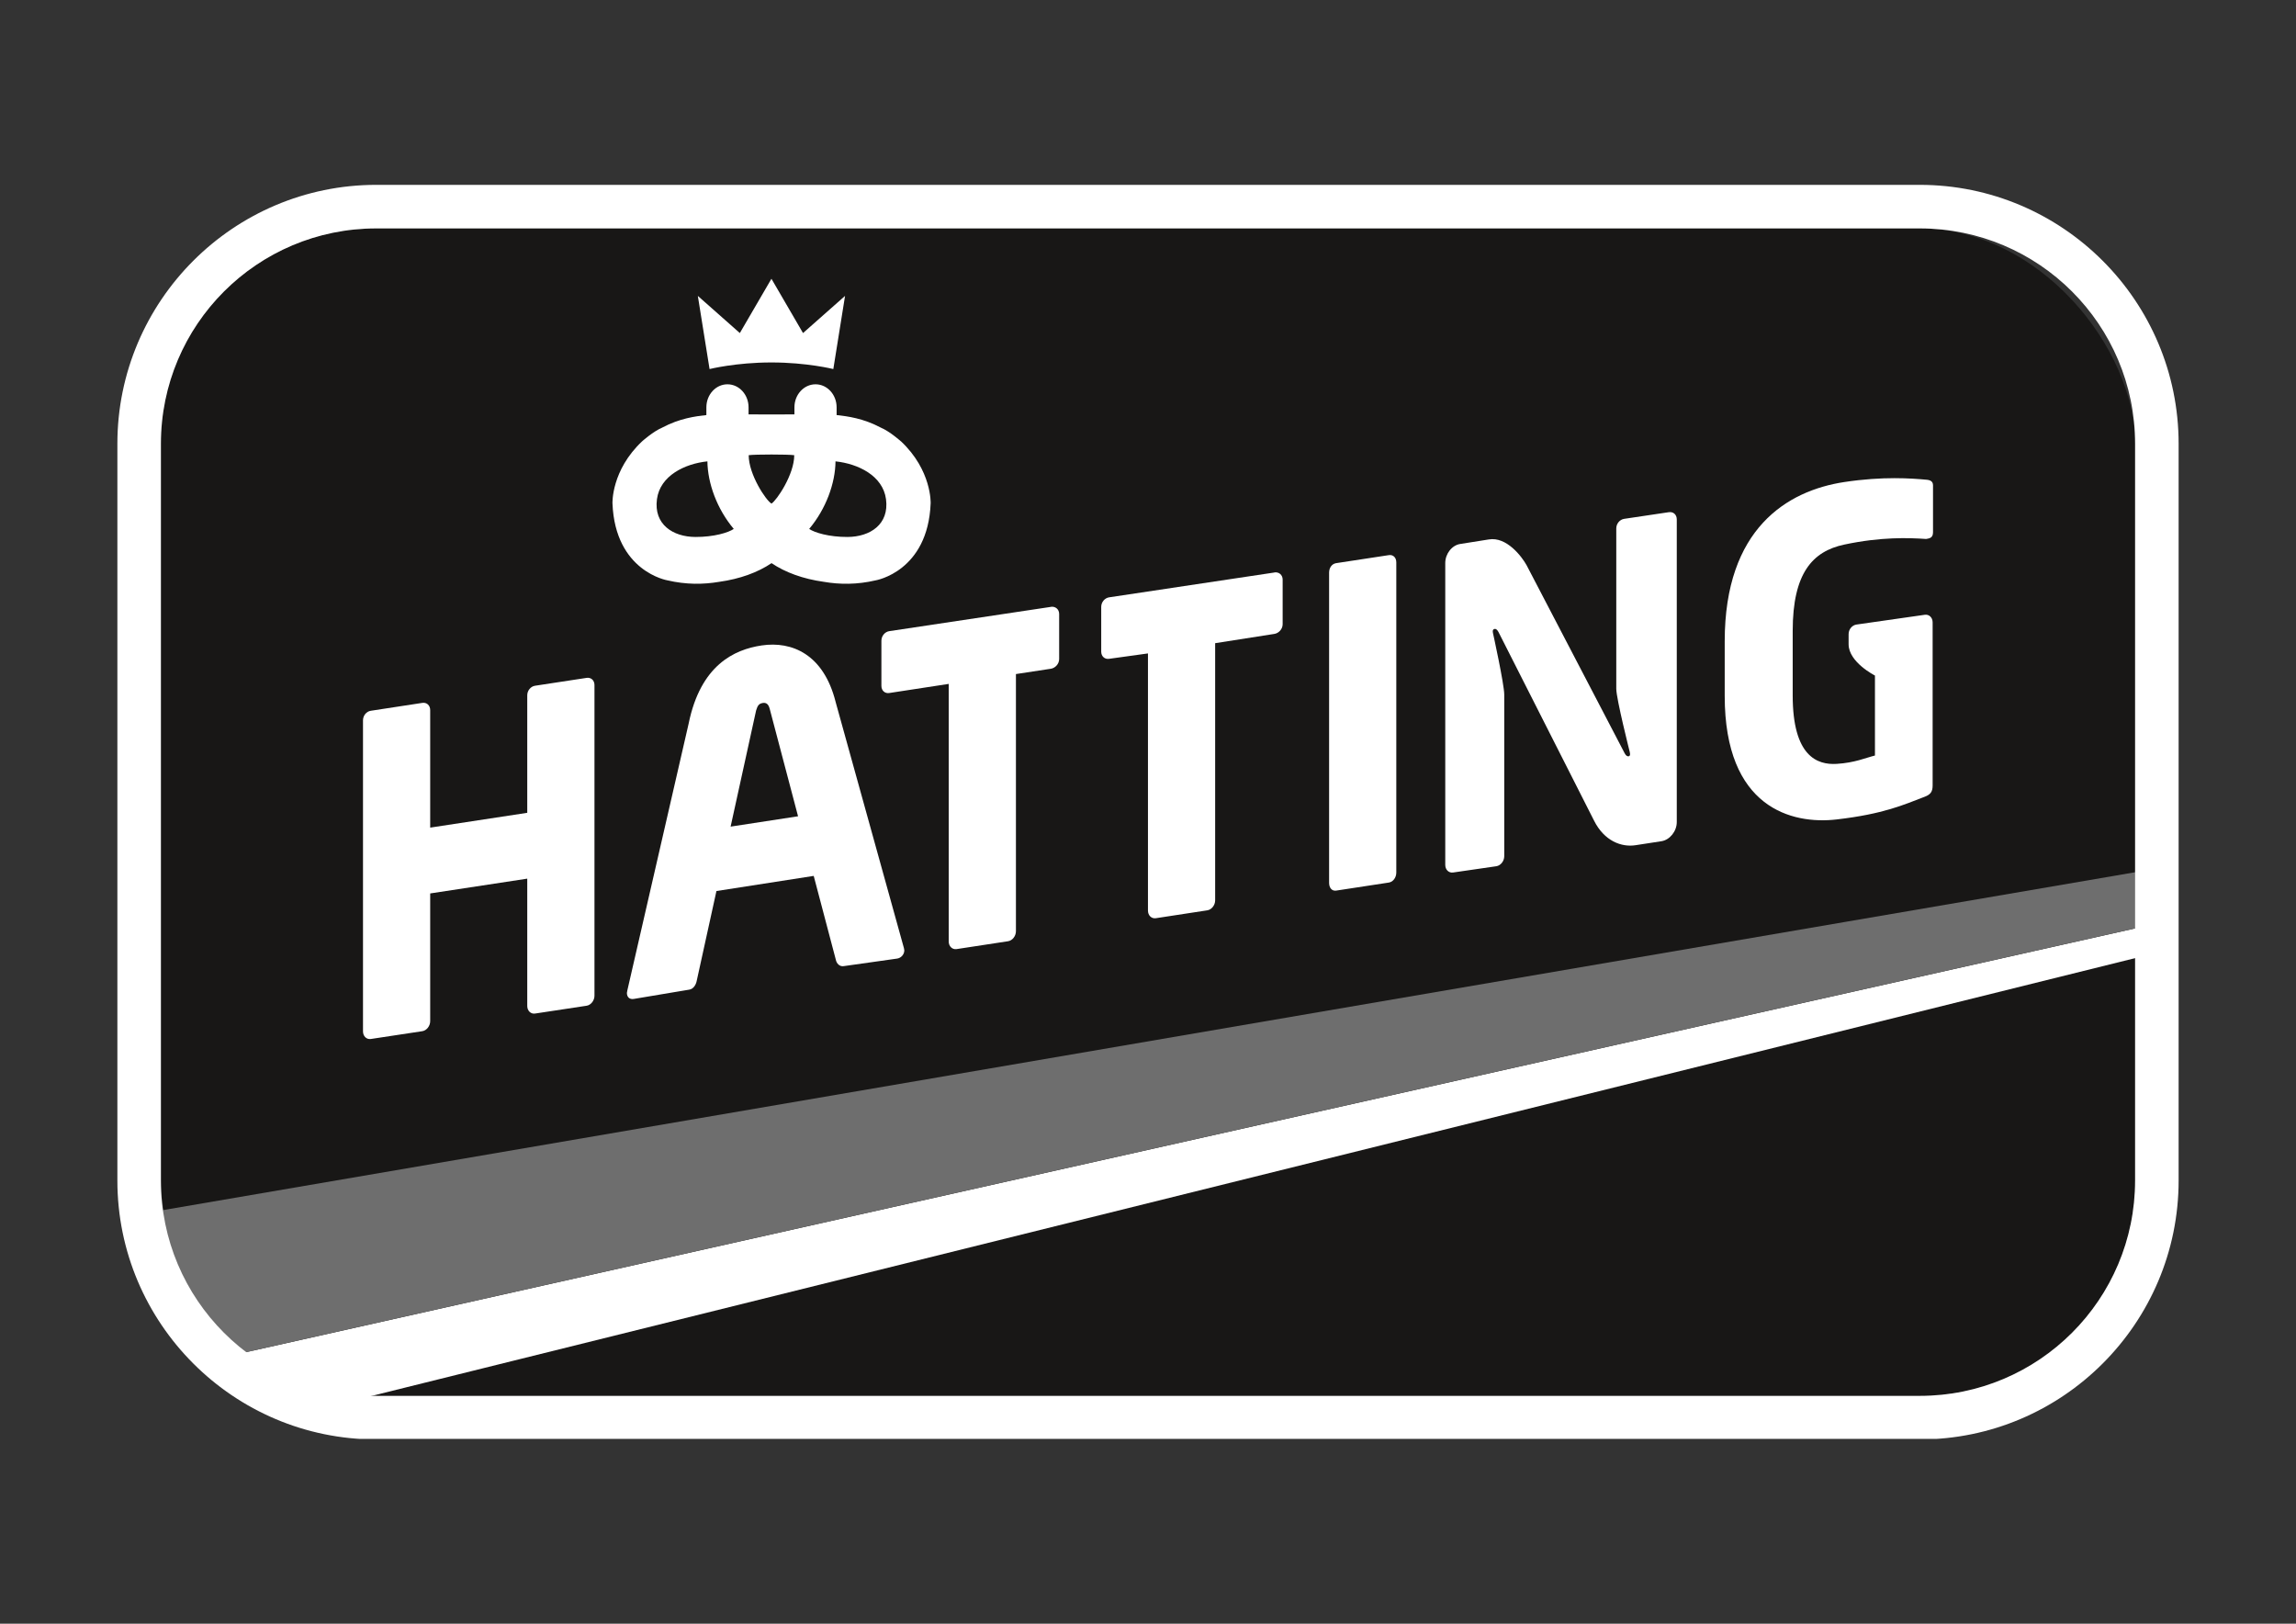
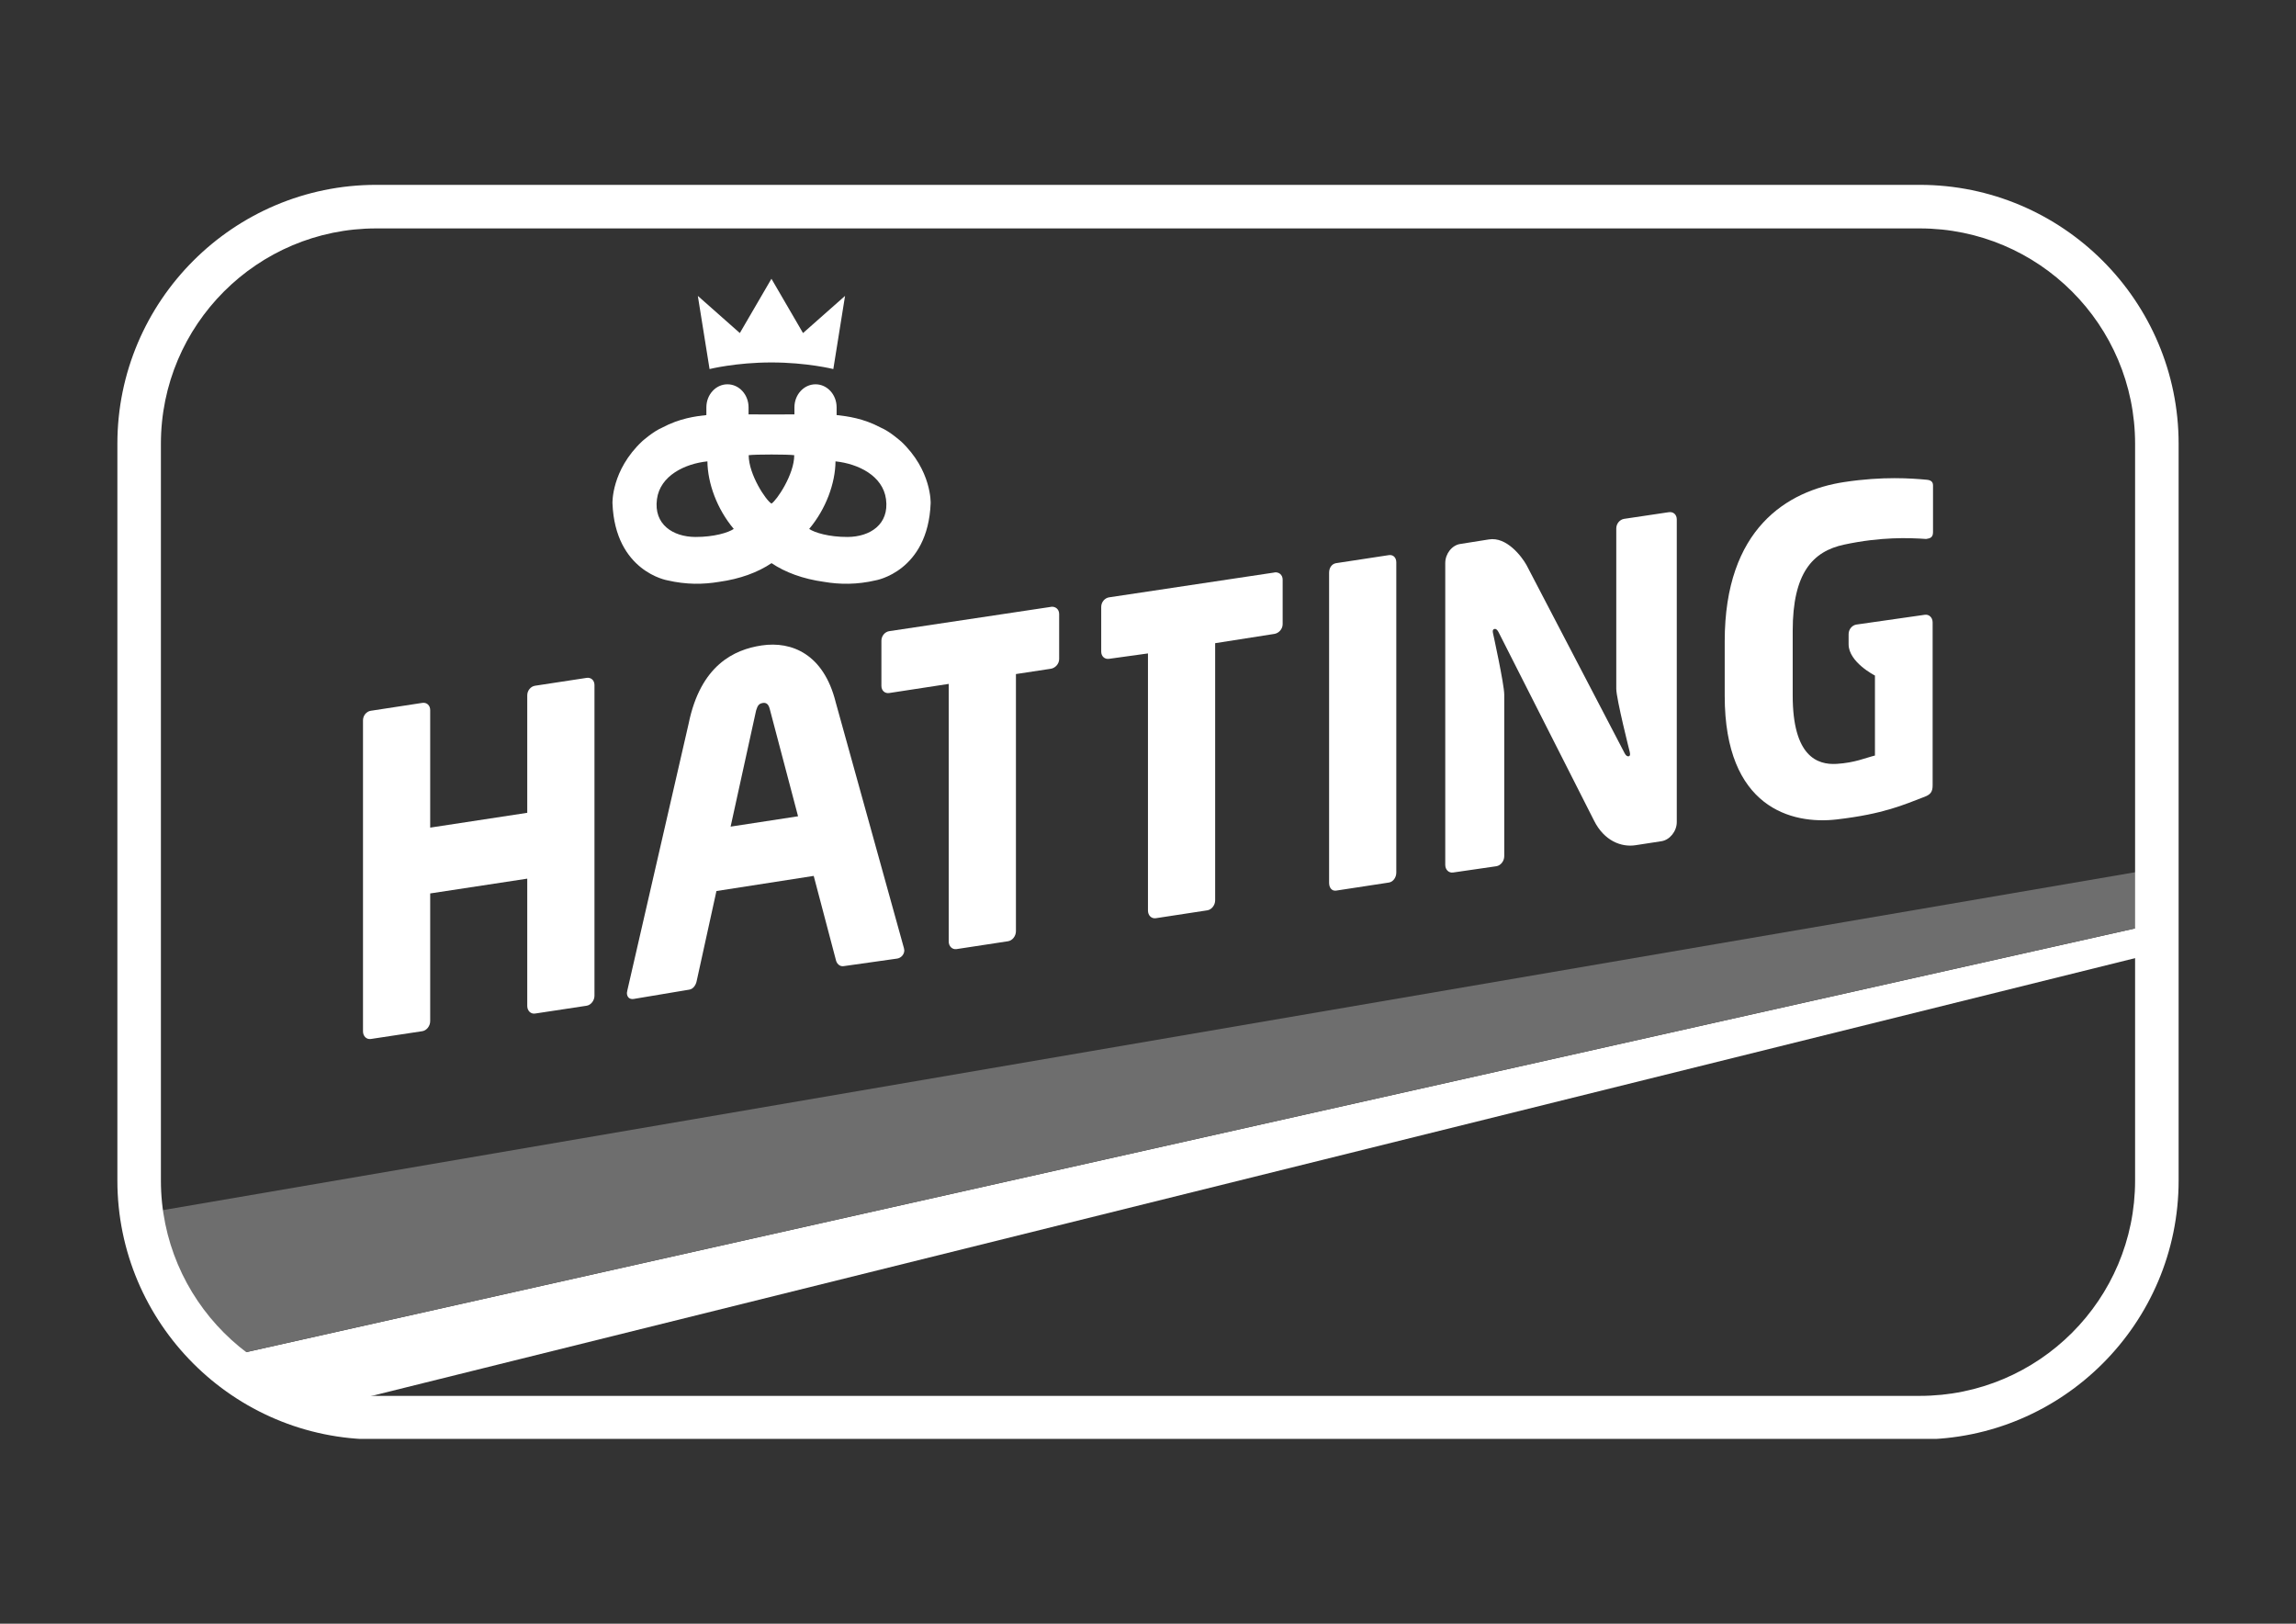
<svg xmlns="http://www.w3.org/2000/svg" viewBox="0 0 841.89 595.28">
  <rect x="0" y="0" width="841.89" height="595.28" fill="#333333" stroke="none" />
  <defs>
    <style>.cls-1{fill:none;}.cls-2{clip-path:url(#clippath);}.cls-3,.cls-4{fill:#fff;}.cls-5{fill:#181716;}.cls-6{fill:#6e6e6e;}.cls-4{opacity:0;}</style>
    <clipPath id="clippath">
      <path class="cls-1" d="M129.92,67.77c-47.98,0-86.88,38.9-86.88,86.88V440.63c0,47.98,38.9,86.88,86.88,86.88H711.98c47.98,0,86.87-38.9,86.87-86.88V154.65c0-47.98-38.89-86.88-86.87-86.88H129.92Z" />
    </clipPath>
  </defs>
  <g id="Lag_3">
    <rect class="cls-4" width="841.89" height="595.28" />
  </g>
  <g id="Lag_2">
    <g class="cls-2">
-       <rect class="cls-5" x="59.01" y="83.73" width="723.88" height="428.02" rx="78.96" ry="78.96" />
      <path class="cls-3" d="M79.09,498.23s10.65,13.32,36.66,18.63l677.81-168.24v-10.64L79.09,498.23Z" />
      <path class="cls-6" d="M793.56,317.95L50.89,445.17c2.35,36.4,28.2,53.05,28.2,53.05l714.46-160.25v-20.03Z" />
      <path class="cls-3" d="M782.89,432.79c0,43.61-35.35,78.96-78.97,78.96H137.97c-43.61,0-78.97-35.36-78.97-78.96V162.7c0-43.62,35.36-78.96,78.97-78.96H703.92c43.61,0,78.97,35.35,78.97,78.96V432.79Zm-78.97-365.02H137.97c-52.35,0-94.93,42.58-94.93,94.93V432.79c0,52.34,42.58,94.93,94.93,94.93H703.92c52.35,0,94.93-42.59,94.93-94.93V162.7c0-52.35-42.59-94.93-94.93-94.93" />
      <path class="cls-3" d="M215.1,248.52l-18.88,2.88c-1.59,.23-2.89,1.73-2.89,3.51v43.08l-35.59,5.43v-43.08c0-1.78-1.29-2.89-2.88-2.65l-18.88,2.89c-1.59,.22-2.88,1.73-2.88,3.51v114.03c0,1.77,1.29,3.03,2.88,2.79l18.88-2.86c1.59-.26,2.88-1.9,2.88-3.69v-46.81l35.59-5.42v46.65c0,1.8,1.3,3.06,2.89,2.8l18.88-2.86c1.58-.24,2.88-1.91,2.88-3.68v-113.88c0-1.78-1.3-2.88-2.88-2.64" />
      <path class="cls-3" d="M385.34,222.49l-59.27,8.9c-1.58,.24-2.88,1.73-2.88,3.52v16.53c0,1.77,1.3,2.88,2.88,2.63l21.8-3.34v94.42c0,1.78,1.3,3.04,2.89,2.8l18.87-2.88c1.59-.24,2.89-1.9,2.89-3.68v-94.27l12.82-1.95c1.59-.25,3.03-1.77,3.03-3.55v-16.53c0-1.79-1.45-2.86-3.03-2.62" />
      <path class="cls-3" d="M467.3,209.89l-60.61,9.1c-1.59,.24-2.9,1.73-2.9,3.52v16.38c0,1.78,1.31,2.88,2.9,2.64l14.24-1.97v94.27c0,1.79,1.3,3.04,2.88,2.8l18.88-2.89c1.59-.25,2.88-1.89,2.88-3.67v-94.27l21.72-3.4c1.59-.25,3.03-1.76,3.03-3.55v-16.37c0-1.79-1.44-2.86-3.03-2.62" />
      <path class="cls-3" d="M509.25,203.52l-19.31,2.94c-1.57,.24-2.59,1.69-2.59,3.48v113.73c0,1.78,1.01,3.08,2.59,2.84l19.31-2.95c1.59-.23,2.74-1.87,2.74-3.65v-113.72c0-1.8-1.15-2.91-2.74-2.67" />
      <path class="cls-3" d="M611.96,187.77l-16.43,2.45c-1.59,.25-2.88,1.74-2.88,3.52v58.78c0,3.66,4.95,23.2,4.95,23.2,.15,.82,.22,1.34-.35,1.53-.42,.14-1.05-.12-1.52-1.08l-35.97-68.96c-1.73-3.13-7.33-10.56-13.86-9.44l-10.48,1.66c-3.03,.46-5.48,3.59-5.48,6.99v110.65c0,1.79,1.3,3.04,2.89,2.8l15.85-2.3c1.59-.25,2.89-1.9,2.89-3.68v-59.25c0-3.79-4.16-22.67-4.16-22.67-.19-.98,.12-1.25,.54-1.37,.39-.14,.94,.05,1.48,1.06l35.05,69.16c3.75,7.52,10.09,9.86,15.26,9.04l9.48-1.46c3.03-.47,5.61-3.62,5.61-7.01v-110.97c0-1.78-1.29-2.88-2.88-2.64" />
      <path class="cls-3" d="M676.22,199.66c13.52-2.88,23.63-2.5,29.98-2.07,.13,.02,.29-.04,.43-.07,1.29-.19,2.16-.65,2.16-2.43v-17.16c0-1.46-1.01-1.96-2.46-2.06-5.33-.48-15.7-1.32-30.11,.86-20.9,3.19-43.81,17.05-43.81,58.35v20.08c0,40.99,24.56,47.18,41.07,45.26,17.21-2,24.5-5.35,32.29-8.33,2.15-.81,2.88-1.89,2.88-4.15v-59.76c0-1.78-1.3-3.03-2.88-2.79l-25.04,3.58c-1.59,.23-2.89,1.73-2.89,3.51v3.72c0,6.6,9.66,11.47,9.66,11.47v29.32c-3.46,.85-7.3,2.64-14.02,3.06-7.12,.44-16.14-2.72-16.14-25.08v-23.69c0-21.22,7.33-29.16,18.88-31.62" />
      <path class="cls-3" d="M267.9,303.05l9.34-42.55c.54-1.83,1.04-2.51,2.35-2.76,1.34-.27,2.21,.39,2.65,2.15l10.39,39.37-24.72,3.79Zm38.48-45.81c-4.4-17.33-15.96-22.27-27.1-20.61-10.06,1.5-22.41,7.21-26.78,28.7l-22.48,97.82c0,.33-.15,.68-.15,.84,0,1.63,1.02,2.46,2.48,2.24l20.38-3.41c1.46-.22,2.48-1.69,2.77-3.37l7.2-32.78,35.67-5.55,8.07,30.59c.29,1.59,1.46,2.72,2.91,2.49l19.62-2.77c1.46-.22,2.62-1.54,2.62-3.02,0-.33-.14-.46-.14-.81l-25.08-90.37Z" />
      <path class="cls-3" d="M310.81,196.86c-6.87,.03-12.18-1.61-14.1-2.95,6.15-7.32,9.58-16.73,9.65-24.77,8.26,.87,17.36,5.23,18.52,13.87,1.23,9.26-5.88,13.8-14.07,13.85m-27.92-12.23c-2.07-1.21-8.36-10.68-8.36-17.75,2.15-.33,14.55-.33,16.7,0,0,7.07-6.4,16.52-8.34,17.75m-27.94,12.23c-8.18-.05-15.3-4.59-14.06-13.85,1.15-8.65,10.25-13.01,18.5-13.87,.09,8.04,3.51,17.45,9.66,24.77-1.93,1.34-7.24,2.98-14.1,2.95m75.34-35.1s-4.01-3.6-7.32-4.99c-.02,0-.03-.02-.04-.02-6.37-3.39-12.16-4.14-16.16-4.58v-2.84c0-4.66-3.46-8.44-7.73-8.44h0c-4.27,0-7.74,3.78-7.74,8.44v2.59l-8.41,.03-8.41-.03v-2.59c0-4.66-3.47-8.44-7.74-8.44h0c-4.27,0-7.73,3.78-7.73,8.44v2.84c-3.99,.44-9.79,1.19-16.16,4.58,0,0-.02,.02-.03,.02-3.31,1.39-7.33,4.99-7.33,4.99-11.39,10.68-10.91,22.77-10.91,22.77,.98,25.03,20.14,28.23,20.14,28.23,3.41,.8,6.71,1.18,9.88,1.25,3.18,.05,6.22-.21,9.11-.7,7.66-1.06,14.19-3.48,19.2-6.85,5.01,3.38,11.53,5.79,19.2,6.85,2.89,.5,5.94,.76,9.11,.7,3.17-.06,6.48-.45,9.89-1.25,0,0,19.14-3.2,20.14-28.23,0,0,.47-12.09-10.92-22.77" />
      <path class="cls-3" d="M282.88,132.88c13.03,0,22.68,2.42,22.68,2.42l4.3-26.82-15.41,13.62-11.58-19.9-11.59,19.9-15.4-13.62,4.3,26.82s9.65-2.42,22.68-2.42" />
    </g>
  </g>
</svg>